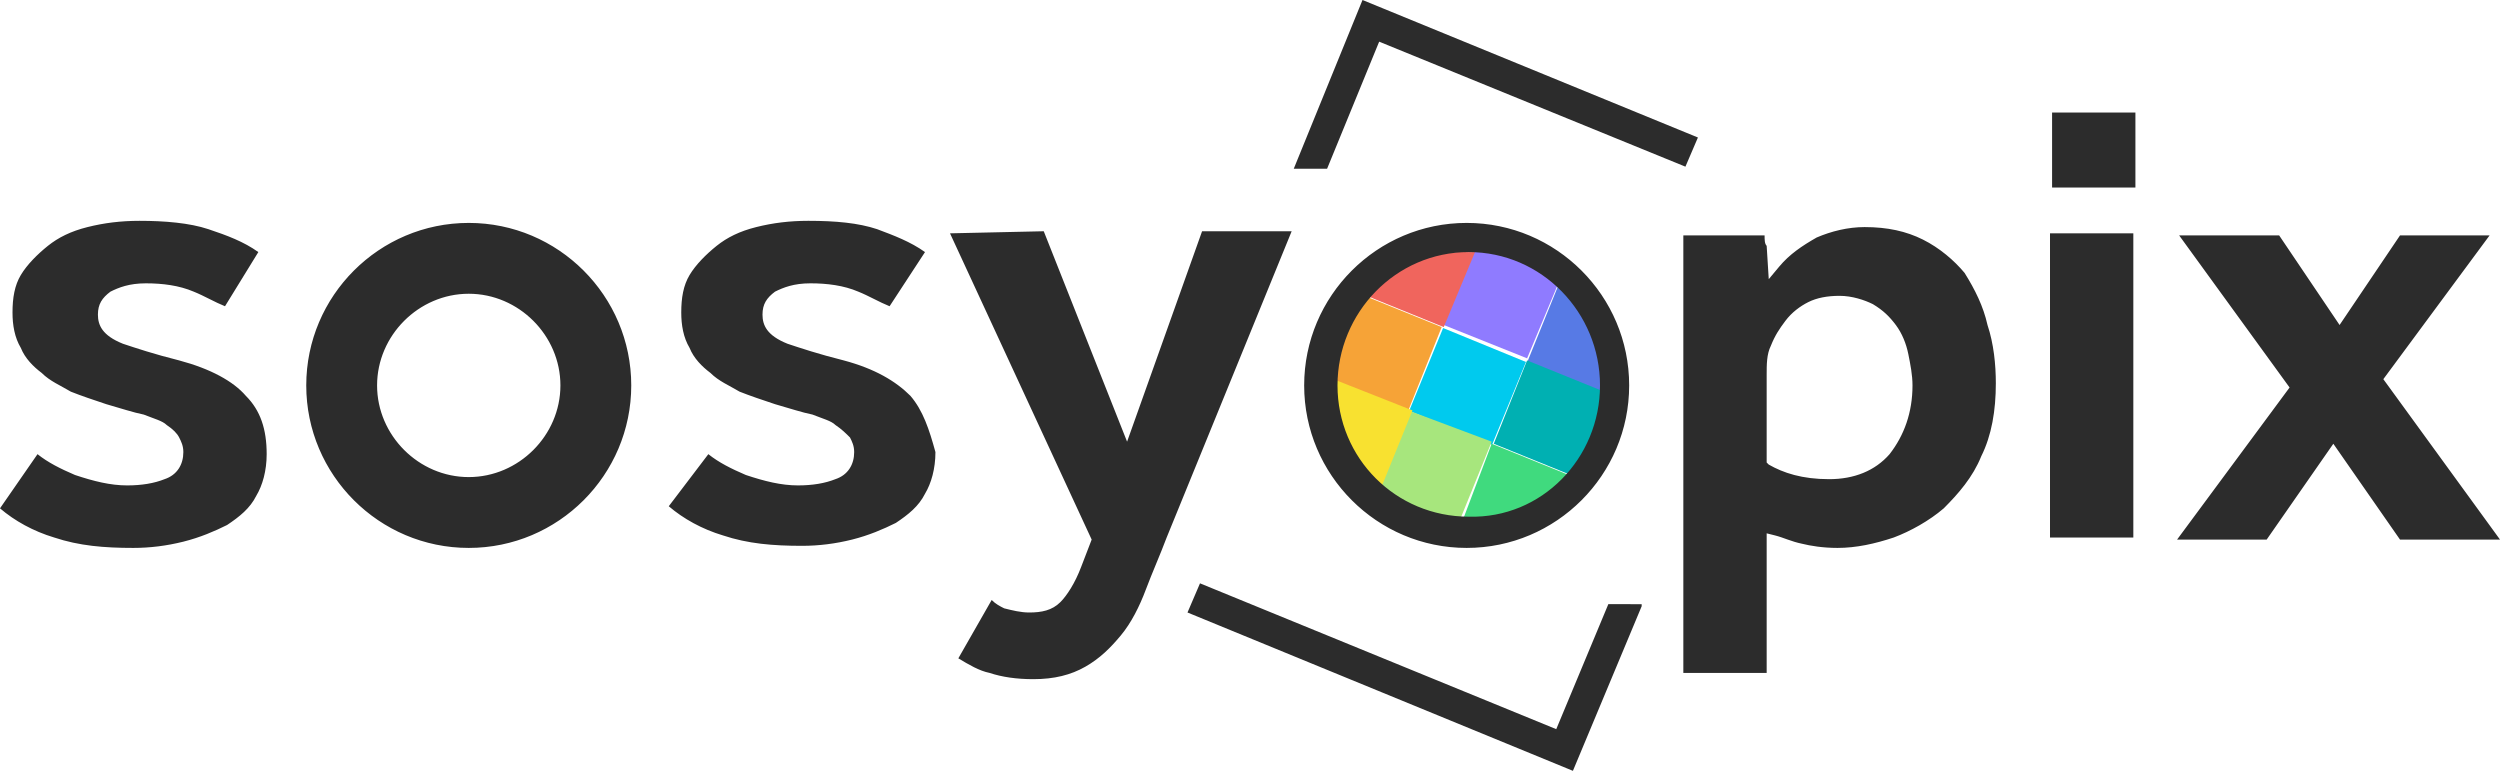
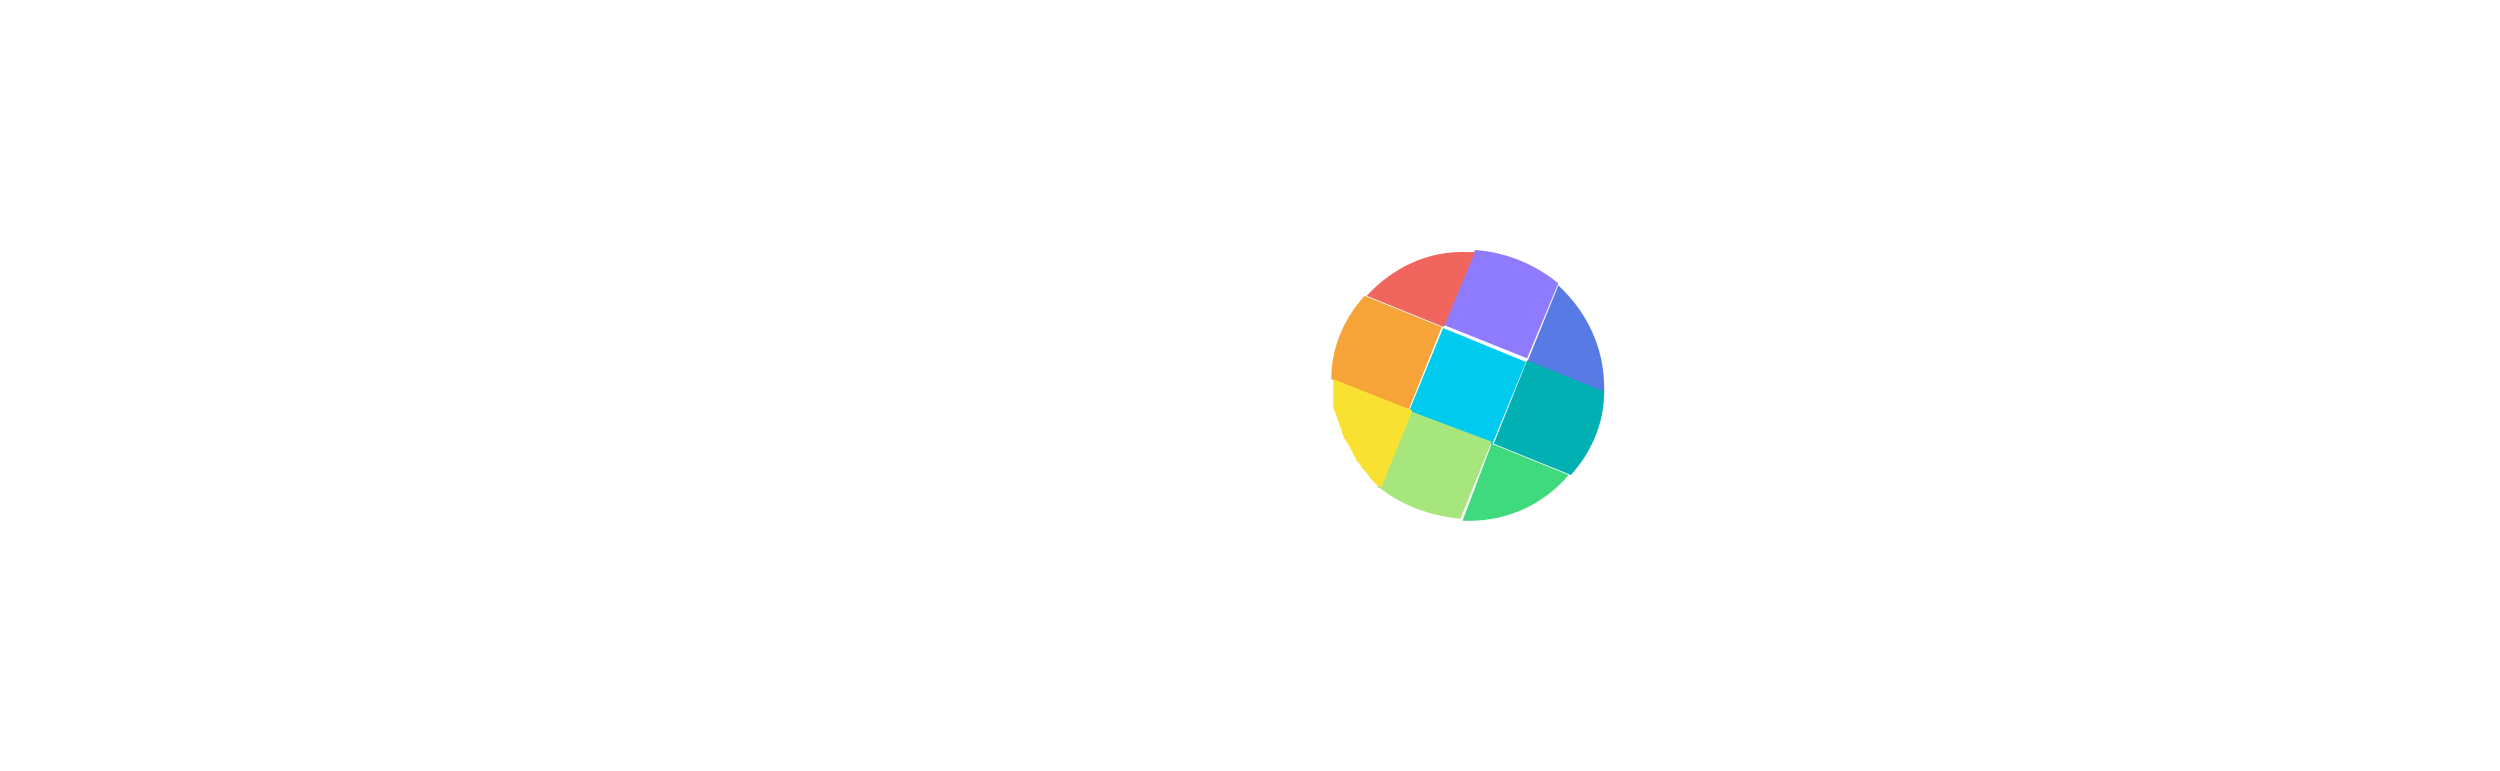
<svg xmlns="http://www.w3.org/2000/svg" version="1.1" id="Layer_1" x="0px" y="0px" viewBox="0 0 120 37" style="enable-background:new 0 0 120 37;" xml:space="preserve">
  <style type="text/css">
	.st0{fill:#00CAEE;}
	.st1{fill:#577AE5;}
	.st2{fill:#8F7BFF;}
	.st3{fill:#F0655D;}
	.st4{fill:#F6A337;}
	.st5{fill:#00B0B2;}
	.st6{fill:#40DA7E;}
	.st7{fill:#A7E67D;}
	.st8{fill:#F8E130;}
	.st9{fill:#2C2C2C;}
</style>
  <g>
    <g>
      <rect x="68.3" y="16.4" transform="matrix(0.379 -0.925 0.925 0.379 26.584 76.685)" class="st0" width="4.3" height="4.3" />
      <path class="st1" d="M74.8,13.7l-1.5,3.7l3.7,1.5c0-0.1,0-0.2,0-0.3C77,16.6,76.1,14.9,74.8,13.7z" />
      <path class="st2" d="M70.8,12l-1.5,3.6l4,1.6l1.5-3.6C73.7,12.7,72.3,12.1,70.8,12z" />
      <path class="st3" d="M65.6,14.2l3.7,1.5l1.5-3.6c-0.1,0-0.2,0-0.3,0C68.5,12,66.8,12.9,65.6,14.2z" />
-       <path class="st4" d="M67.6,19.7l1.6-4l-3.7-1.5c-1,1.1-1.6,2.5-1.6,4L67.6,19.7z" />
+       <path class="st4" d="M67.6,19.7l1.6-4l-3.7-1.5c-1,1.1-1.6,2.5-1.6,4L67.6,19.7" />
      <path class="st5" d="M73.3,17.3l-1.6,4l3.7,1.5c1-1.1,1.6-2.5,1.6-4L73.3,17.3z" />
      <path class="st6" d="M75.3,22.8l-3.7-1.5L70.2,25c0.1,0,0.2,0,0.3,0C72.4,25,74.1,24.2,75.3,22.8z" />
      <path class="st7" d="M67.6,19.7l-1.5,3.7c0,0,0,0,0,0c0,0,0,0,0.1,0c0.1,0.1,0.3,0.2,0.4,0.3c0,0,0,0,0,0c0.2,0.1,0.3,0.2,0.5,0.3    c0,0,0,0,0,0c0.9,0.5,1.9,0.8,3,0.9l0,0l0,0l1.5-3.7L67.6,19.7z" />
      <path class="st8" d="M64,19.2c0,0.1,0,0.2,0,0.2c0,0.1,0,0.3,0.1,0.4c0,0.1,0.1,0.2,0.1,0.3c0,0.1,0.1,0.2,0.1,0.3    s0.1,0.2,0.1,0.3c0,0.1,0.1,0.2,0.1,0.3c0.1,0.1,0.1,0.2,0.2,0.3c0,0.1,0.1,0.1,0.1,0.2c0.1,0.1,0.1,0.2,0.2,0.4    c0,0,0.1,0.1,0.1,0.2c0.1,0.1,0.2,0.2,0.3,0.4c0,0,0.1,0.1,0.1,0.1c0.1,0.1,0.2,0.2,0.3,0.4c0,0,0.1,0,0.1,0.1    c0.1,0.1,0.2,0.2,0.4,0.3l1.5-3.7L64,18.2c0,0.1,0,0.2,0,0.3C64,18.7,64,19,64,19.2z" />
    </g>
-     <path class="st9" d="M78.8,29.1L75.5,37l-18.5-7.6l0.6-1.4l17.1,7l2.5-6H78.8L78.8,29.1z M65.4,0l-3.3,8.1h1.6l2.5-6.1L80.9,8   l0.6-1.4L65.4,0z M8.6,17.3c-1.2-0.3-2.1-0.6-2.7-0.8c-1-0.4-1.2-0.9-1.2-1.4c0-0.5,0.2-0.8,0.6-1.1c0.4-0.2,0.9-0.4,1.7-0.4   c0.8,0,1.6,0.1,2.3,0.4c0.5,0.2,1,0.5,1.5,0.7l1.6-2.6c-0.7-0.5-1.5-0.8-2.4-1.1c-0.9-0.3-2.1-0.4-3.3-0.4c-0.9,0-1.7,0.1-2.5,0.3   c-0.8,0.2-1.4,0.5-1.9,0.9c-0.5,0.4-1,0.9-1.3,1.4c-0.3,0.5-0.4,1.1-0.4,1.8c0,0.6,0.1,1.2,0.4,1.7c0.2,0.5,0.6,0.9,1,1.2   c0.4,0.4,0.9,0.6,1.4,0.9c0.5,0.2,1.1,0.4,1.7,0.6c0.7,0.2,1.3,0.4,1.8,0.5c0.5,0.2,0.9,0.3,1.1,0.5c0.3,0.2,0.5,0.4,0.6,0.6   s0.2,0.4,0.2,0.7c0,0.6-0.3,1.1-0.9,1.3c-0.5,0.2-1.1,0.3-1.8,0.3c-0.8,0-1.6-0.2-2.5-0.5c-0.7-0.3-1.3-0.6-1.8-1L0,24.4   c0.7,0.6,1.6,1.1,2.6,1.4c1.2,0.4,2.4,0.5,3.8,0.5c0.8,0,1.6-0.1,2.4-0.3c0.8-0.2,1.5-0.5,2.1-0.8c0.6-0.4,1.1-0.8,1.4-1.4   c0.3-0.5,0.5-1.2,0.5-2c0-1.2-0.3-2.1-1-2.8C11.2,18.3,10.1,17.7,8.6,17.3z M43.7,19c-0.7-0.7-1.7-1.3-3.2-1.7   c-1.2-0.3-2.1-0.6-2.7-0.8c-1-0.4-1.2-0.9-1.2-1.4c0-0.5,0.2-0.8,0.6-1.1c0.4-0.2,0.9-0.4,1.7-0.4c0.8,0,1.6,0.1,2.3,0.4   c0.5,0.2,1,0.5,1.5,0.7l1.7-2.6c-0.7-0.5-1.5-0.8-2.3-1.1c-0.9-0.3-2-0.4-3.3-0.4c-0.9,0-1.7,0.1-2.5,0.3c-0.8,0.2-1.4,0.5-1.9,0.9   c-0.5,0.4-1,0.9-1.3,1.4c-0.3,0.5-0.4,1.1-0.4,1.8c0,0.6,0.1,1.2,0.4,1.7c0.2,0.5,0.6,0.9,1,1.2c0.4,0.4,0.9,0.6,1.4,0.9   c0.5,0.2,1.1,0.4,1.7,0.6c0.7,0.2,1.3,0.4,1.8,0.5c0.5,0.2,0.9,0.3,1.1,0.5c0.3,0.2,0.5,0.4,0.7,0.6c0.1,0.2,0.2,0.4,0.2,0.7   c0,0.6-0.3,1.1-0.9,1.3c-0.5,0.2-1.1,0.3-1.8,0.3c-0.8,0-1.6-0.2-2.5-0.5c-0.7-0.3-1.3-0.6-1.8-1l-1.9,2.5c0.7,0.6,1.6,1.1,2.6,1.4   c1.2,0.4,2.4,0.5,3.8,0.5c0.8,0,1.6-0.1,2.4-0.3c0.8-0.2,1.5-0.5,2.1-0.8c0.6-0.4,1.1-0.8,1.4-1.4c0.3-0.5,0.5-1.2,0.5-2   C44.6,20.6,44.3,19.7,43.7,19z M45.6,11.2l6.8,14.7l-0.5,1.3c-0.3,0.8-0.7,1.4-1,1.7c-0.4,0.4-0.9,0.5-1.5,0.5   c-0.4,0-0.8-0.1-1.2-0.2c-0.2-0.1-0.4-0.2-0.6-0.4L46,31.6c0.5,0.3,1,0.6,1.5,0.7c0.6,0.2,1.3,0.3,2.1,0.3c1,0,1.8-0.2,2.5-0.6   c0.7-0.4,1.2-0.9,1.7-1.5c0.5-0.6,0.9-1.4,1.2-2.2c0.3-0.8,0.7-1.7,1-2.5l6-14.7h-4.3l-3.6,10.1l-4-10.1L45.6,11.2L45.6,11.2z    M95.4,15.6c0.3,0.9,0.4,1.9,0.4,2.8c0,1.3-0.2,2.5-0.7,3.5c-0.4,1-1.1,1.8-1.8,2.5c-0.7,0.6-1.6,1.1-2.4,1.4   c-0.9,0.3-1.8,0.5-2.7,0.5c-0.7,0-1.3-0.1-1.7-0.2c-0.5-0.1-0.9-0.3-1.3-0.4l-0.4-0.1v6.7h-4v-21h3.9c0,0.2,0,0.4,0.1,0.5l0.1,1.6   l0.5-0.6c0.5-0.6,1.1-1,1.8-1.4c0.7-0.3,1.5-0.5,2.3-0.5c1.1,0,2,0.2,2.8,0.6c0.8,0.4,1.5,1,2,1.6C94.8,13.9,95.2,14.7,95.4,15.6z    M91.8,18.5c0-0.5-0.1-1-0.2-1.5c-0.1-0.5-0.3-1-0.6-1.4c-0.3-0.4-0.6-0.7-1.1-1c-0.4-0.2-1-0.4-1.6-0.4c-0.6,0-1.1,0.1-1.5,0.3   s-0.8,0.5-1.1,0.9c-0.3,0.4-0.5,0.7-0.7,1.2c-0.2,0.4-0.2,0.9-0.2,1.4v4.2l0.1,0.1c0.7,0.4,1.6,0.7,2.9,0.7c1.2,0,2.2-0.4,2.9-1.2   C91.4,20.9,91.8,19.8,91.8,18.5z M98.4,25.8h4V11.2h-4V25.8z M114.4,18.2l5.1-6.9h-4.3l-2.9,4.3l-2.9-4.3h-4.8l5.3,7.3l-5.4,7.3   h4.3l3.2-4.6l3.2,4.6h4.8L114.4,18.2z M30.3,18.5c0,4.3-3.5,7.8-7.8,7.8s-7.8-3.5-7.8-7.8s3.5-7.8,7.8-7.8S30.3,14.2,30.3,18.5z    M26.9,18.5c0-2.4-2-4.4-4.4-4.4s-4.4,2-4.4,4.4s2,4.4,4.4,4.4S26.9,20.9,26.9,18.5z M78.2,18.5c0,4.3-3.5,7.8-7.8,7.8   s-7.8-3.5-7.8-7.8s3.5-7.8,7.8-7.8S78.2,14.2,78.2,18.5z M76.8,18.5c0-3.5-2.8-6.4-6.3-6.4s-6.3,2.9-6.3,6.4s2.8,6.3,6.3,6.3   C74,24.9,76.8,22,76.8,18.5z M98.5,5.4V9h4V5.4H98.5z" />
  </g>
</svg>